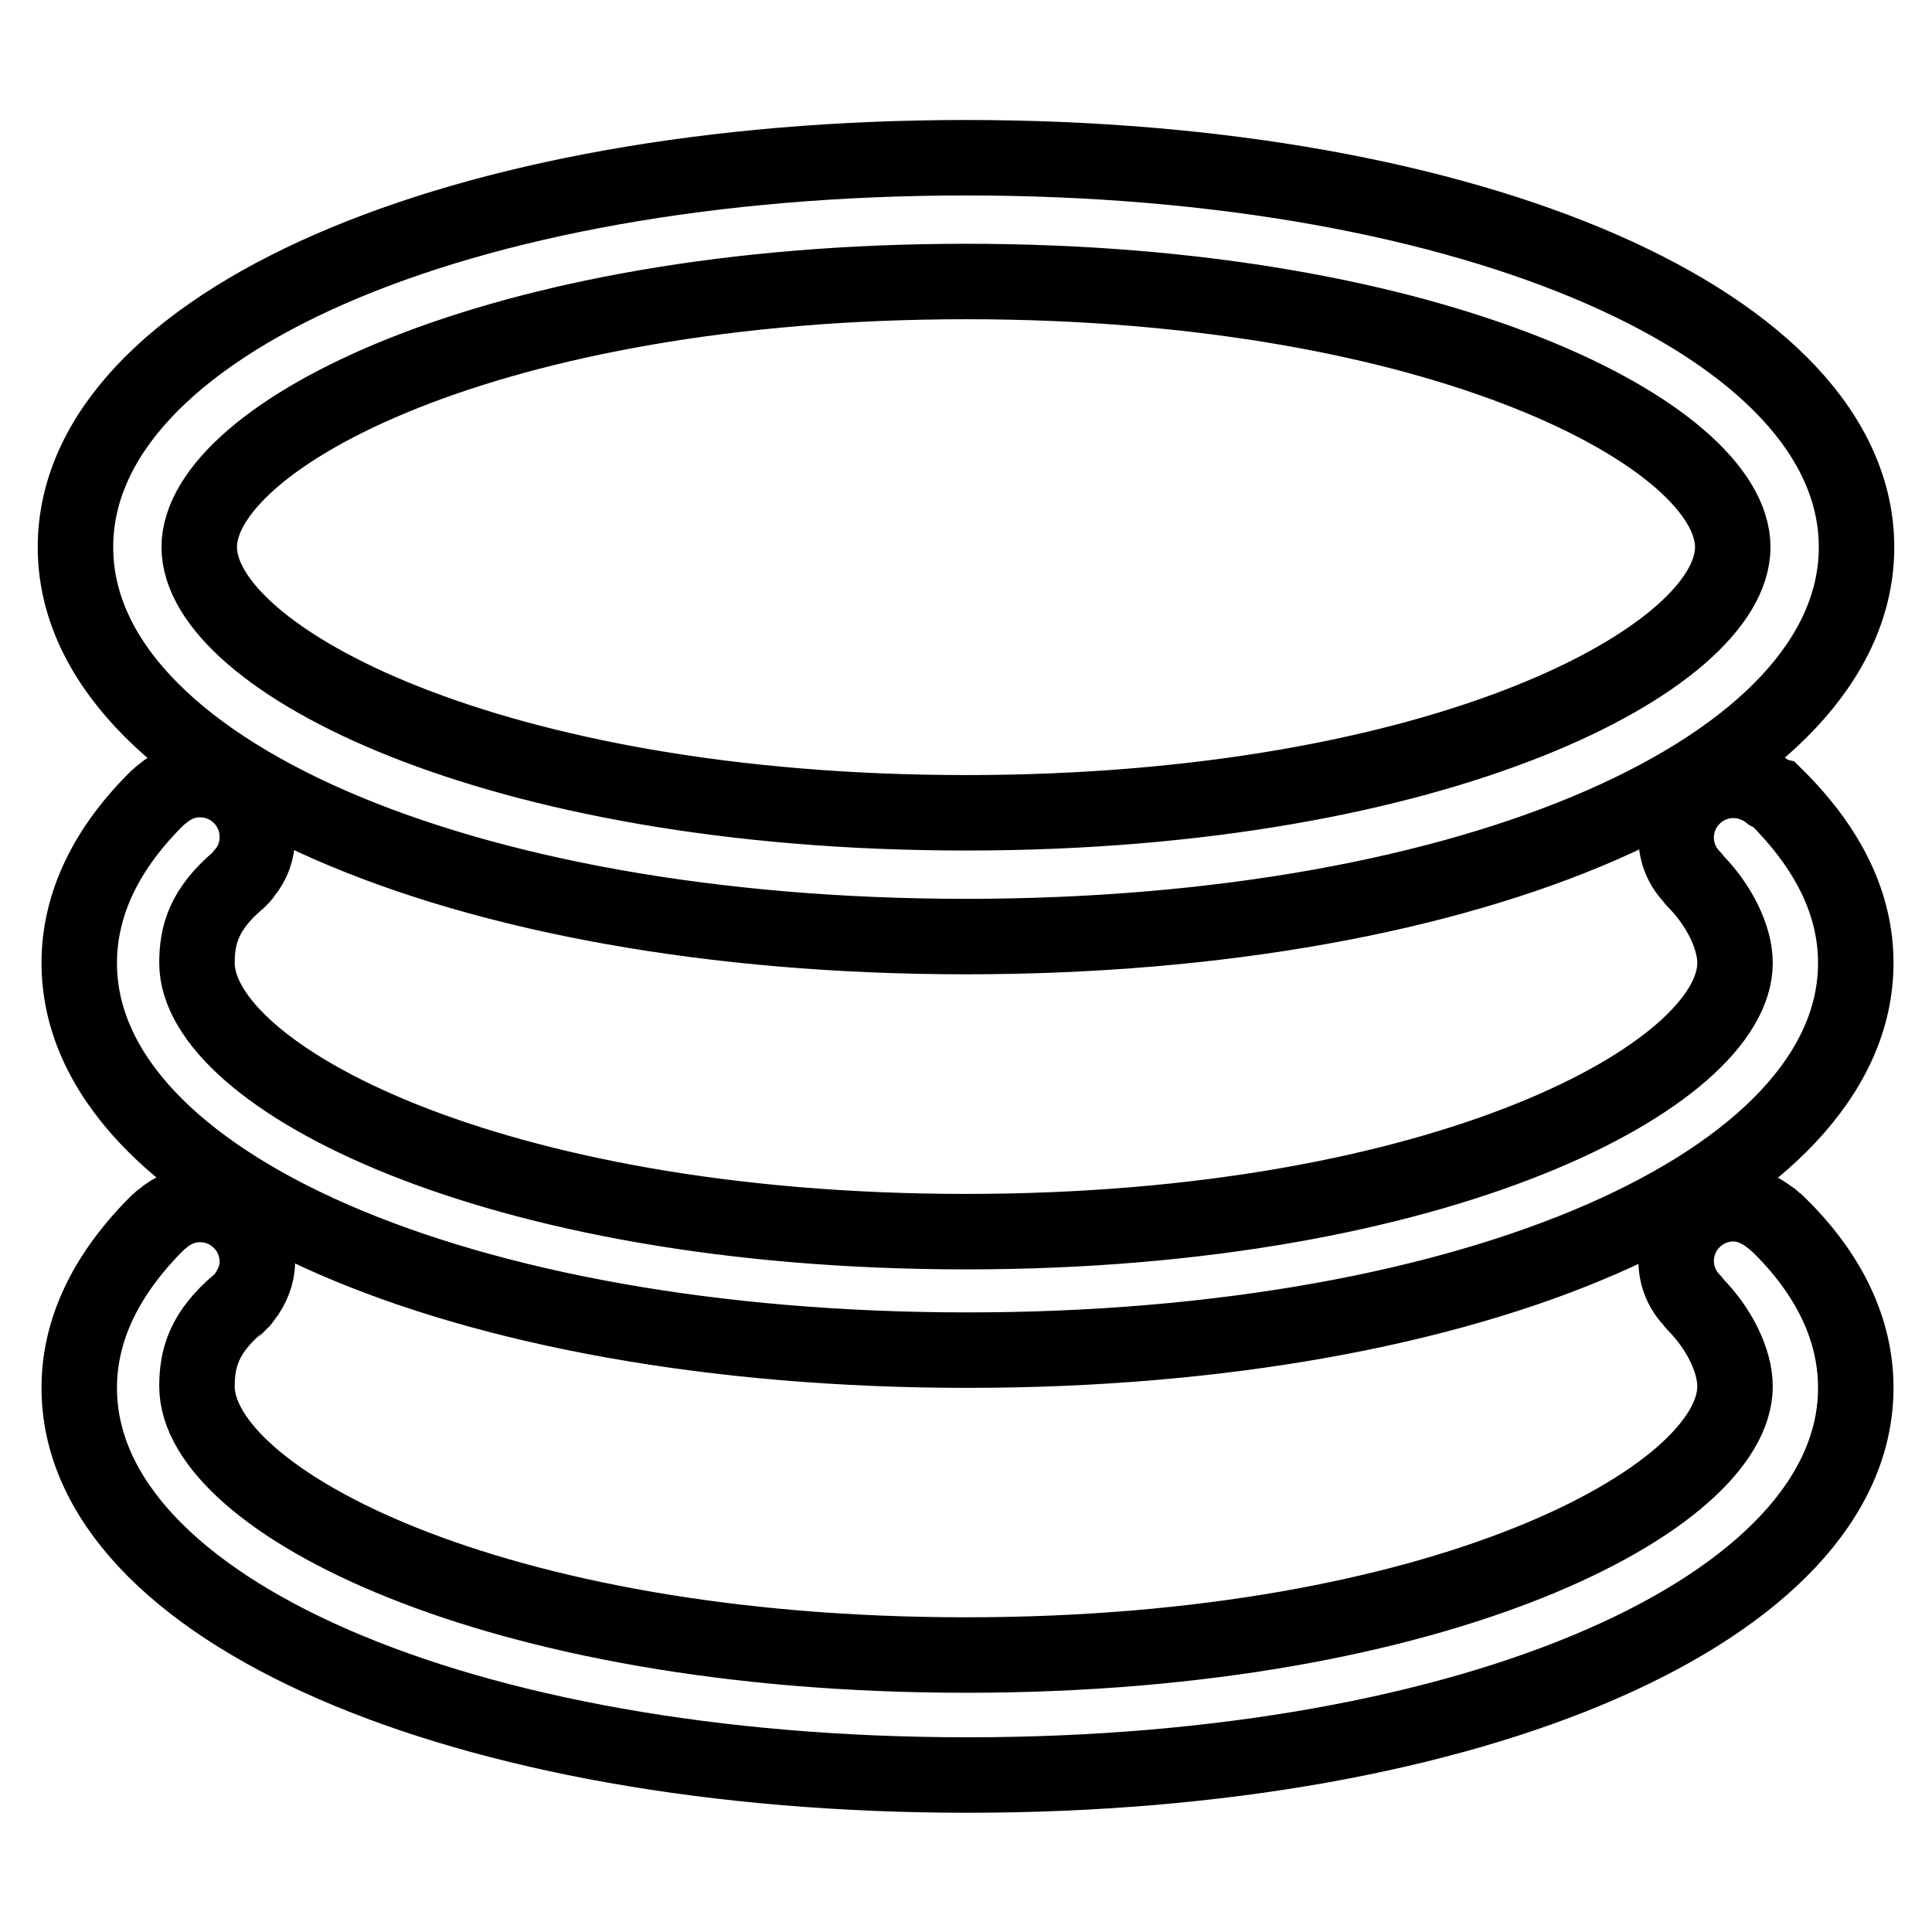
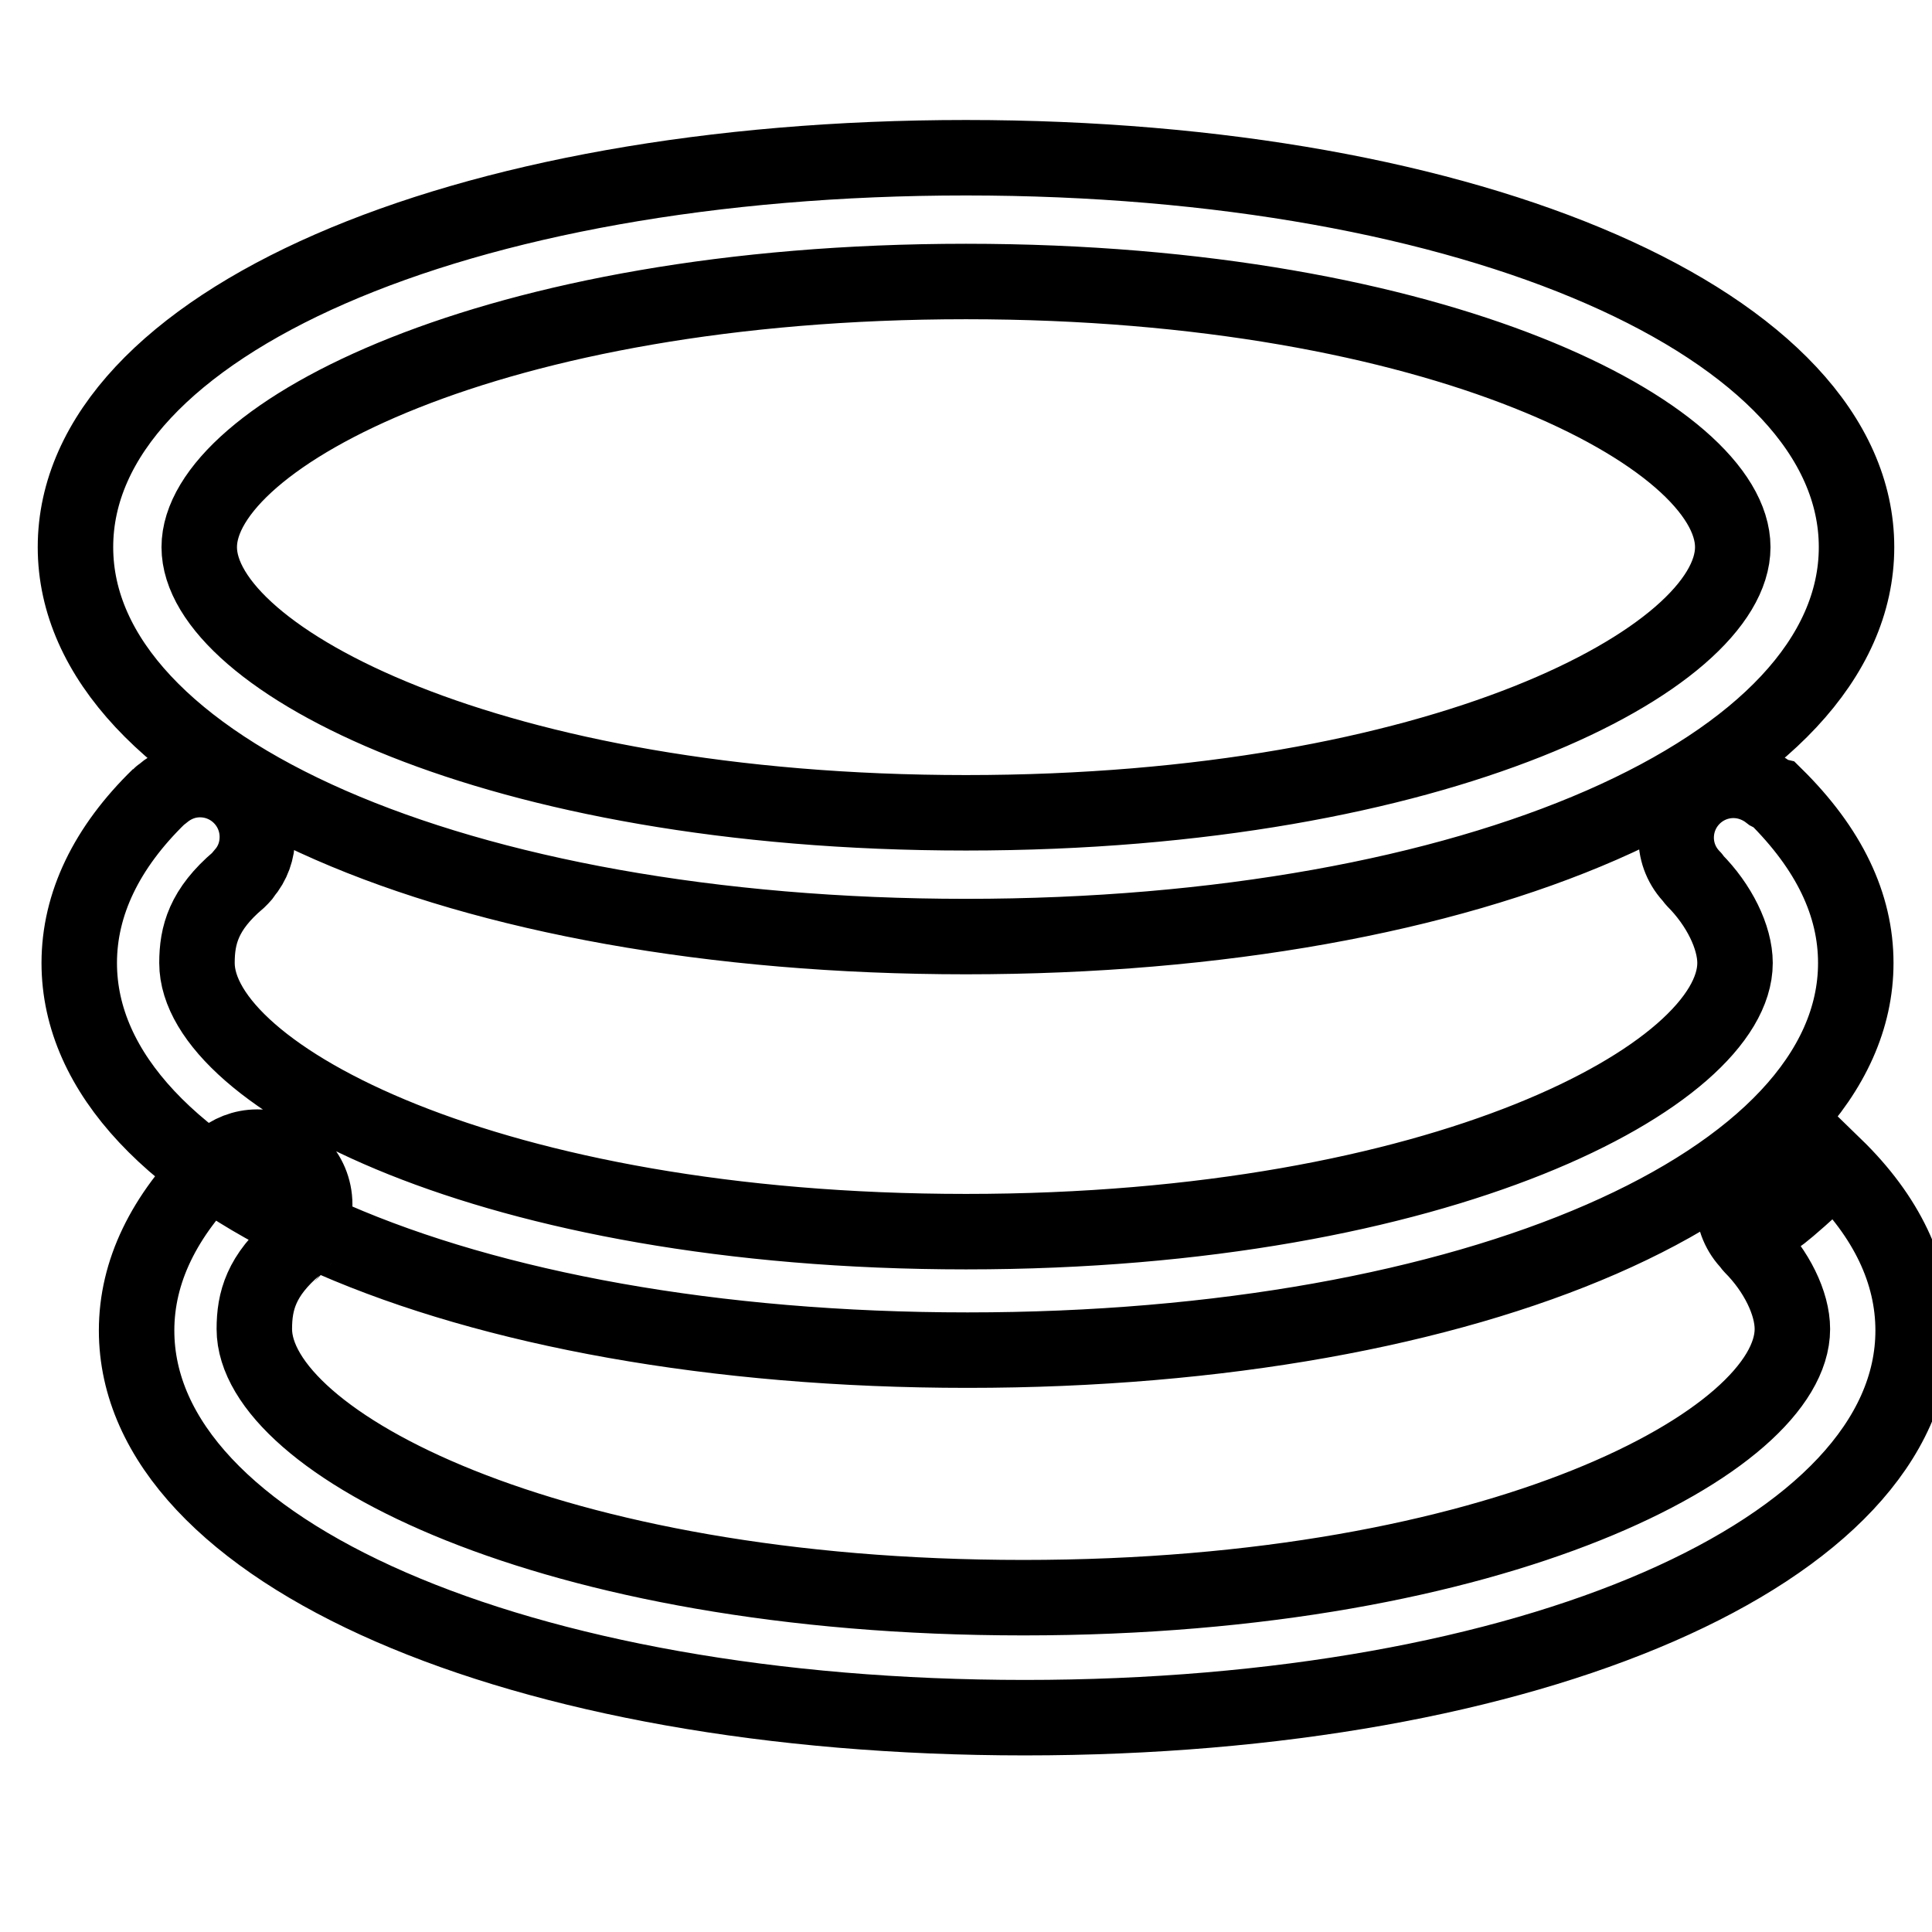
<svg xmlns="http://www.w3.org/2000/svg" version="1.1" x="0px" y="0px" viewBox="0 0 256 256" enable-background="new 0 0 256 256" xml:space="preserve">
  <g>
-     <path stroke-width="10" fill-opacity="0" stroke="#000000" d="M128,124.1c67.3,0,118-22.2,118-51.6c0-29.4-50.7-51.6-118-51.6C60.7,20.9,10,43,10,72.5 C10,101.9,60.7,124.1,128,124.1z M26.4,72.5c0-14.7,38.7-35.2,101.6-35.2c62.9,0,101.6,20.5,101.6,35.2 c0,14.7-38.7,35.2-101.6,35.2C65.1,107.7,26.4,87.2,26.4,72.5z M234.8,161.5c-0.1-0.1-0.2-0.1-0.3-0.2c-1.4-1.1-3.1-1.8-4.8-1.8 c-4.2,0-7.6,3.4-7.6,7.6c0,2,0.8,3.9,2.2,5.3c0.1,0.1,0.1,0.2,0.2,0.3c3.3,3.3,5.4,7.6,5.4,11c0,14.8-38.8,35.6-101.9,35.6 c-63.1,0-101.9-20.7-101.9-35.6c0-3.7,0.9-7.1,5.5-11c0,0,0.3-0.3,0.4-0.3c0.1-0.1,0.2-0.3,0.3-0.4c1.1-1.4,1.8-3.1,1.8-4.8 c0-4.2-3.4-7.6-7.6-7.6c-1.9,0-3.6,0.7-5,1.9c-0.1,0.1-0.3,0.2-0.4,0.3c-7,6.9-10.6,14.3-10.6,22.1c0,29.3,50.6,51.3,117.7,51.3 c67.1,0,117.7-22.1,117.7-51.3c0-7.7-3.5-15.1-10.4-21.8C235.2,161.9,234.9,161.6,234.8,161.5z M234.5,105.1 c-1.4-1.1-3.1-1.7-4.8-1.7c-4.2,0-7.6,3.4-7.6,7.6c0,2,0.8,3.9,2.2,5.3c0.1,0.1,0.1,0.2,0.2,0.3c3.3,3.3,5.4,7.6,5.4,11 c0,14.8-38.8,35.6-101.9,35.6c-63.1,0-101.9-20.7-101.9-35.6c0-3.7,0.9-7.1,5.5-11c0,0,0.3-0.3,0.4-0.4c0.1-0.1,0.2-0.2,0.3-0.4 c1.2-1.4,1.8-3.1,1.8-4.9c0-4.2-3.4-7.6-7.6-7.6c-1.9,0-3.6,0.7-5,1.9c-0.1,0.1-0.3,0.2-0.4,0.3c-7,6.8-10.6,14.3-10.6,22.1 c0,29.3,50.6,51.3,117.7,51.3c67.1,0,117.7-22.1,117.7-51.3c0-7.7-3.5-15.1-10.7-22.2C234.8,105.3,234.7,105.2,234.5,105.1z" />
+     <path stroke-width="10" fill-opacity="0" stroke="#000000" d="M128,124.1c67.3,0,118-22.2,118-51.6c0-29.4-50.7-51.6-118-51.6C60.7,20.9,10,43,10,72.5 C10,101.9,60.7,124.1,128,124.1z M26.4,72.5c0-14.7,38.7-35.2,101.6-35.2c62.9,0,101.6,20.5,101.6,35.2 c0,14.7-38.7,35.2-101.6,35.2C65.1,107.7,26.4,87.2,26.4,72.5z M234.8,161.5c-0.1-0.1-0.2-0.1-0.3-0.2c-1.4-1.1-3.1-1.8-4.8-1.8 c0,2,0.8,3.9,2.2,5.3c0.1,0.1,0.1,0.2,0.2,0.3c3.3,3.3,5.4,7.6,5.4,11c0,14.8-38.8,35.6-101.9,35.6 c-63.1,0-101.9-20.7-101.9-35.6c0-3.7,0.9-7.1,5.5-11c0,0,0.3-0.3,0.4-0.3c0.1-0.1,0.2-0.3,0.3-0.4c1.1-1.4,1.8-3.1,1.8-4.8 c0-4.2-3.4-7.6-7.6-7.6c-1.9,0-3.6,0.7-5,1.9c-0.1,0.1-0.3,0.2-0.4,0.3c-7,6.9-10.6,14.3-10.6,22.1c0,29.3,50.6,51.3,117.7,51.3 c67.1,0,117.7-22.1,117.7-51.3c0-7.7-3.5-15.1-10.4-21.8C235.2,161.9,234.9,161.6,234.8,161.5z M234.5,105.1 c-1.4-1.1-3.1-1.7-4.8-1.7c-4.2,0-7.6,3.4-7.6,7.6c0,2,0.8,3.9,2.2,5.3c0.1,0.1,0.1,0.2,0.2,0.3c3.3,3.3,5.4,7.6,5.4,11 c0,14.8-38.8,35.6-101.9,35.6c-63.1,0-101.9-20.7-101.9-35.6c0-3.7,0.9-7.1,5.5-11c0,0,0.3-0.3,0.4-0.4c0.1-0.1,0.2-0.2,0.3-0.4 c1.2-1.4,1.8-3.1,1.8-4.9c0-4.2-3.4-7.6-7.6-7.6c-1.9,0-3.6,0.7-5,1.9c-0.1,0.1-0.3,0.2-0.4,0.3c-7,6.8-10.6,14.3-10.6,22.1 c0,29.3,50.6,51.3,117.7,51.3c67.1,0,117.7-22.1,117.7-51.3c0-7.7-3.5-15.1-10.7-22.2C234.8,105.3,234.7,105.2,234.5,105.1z" />
  </g>
</svg>